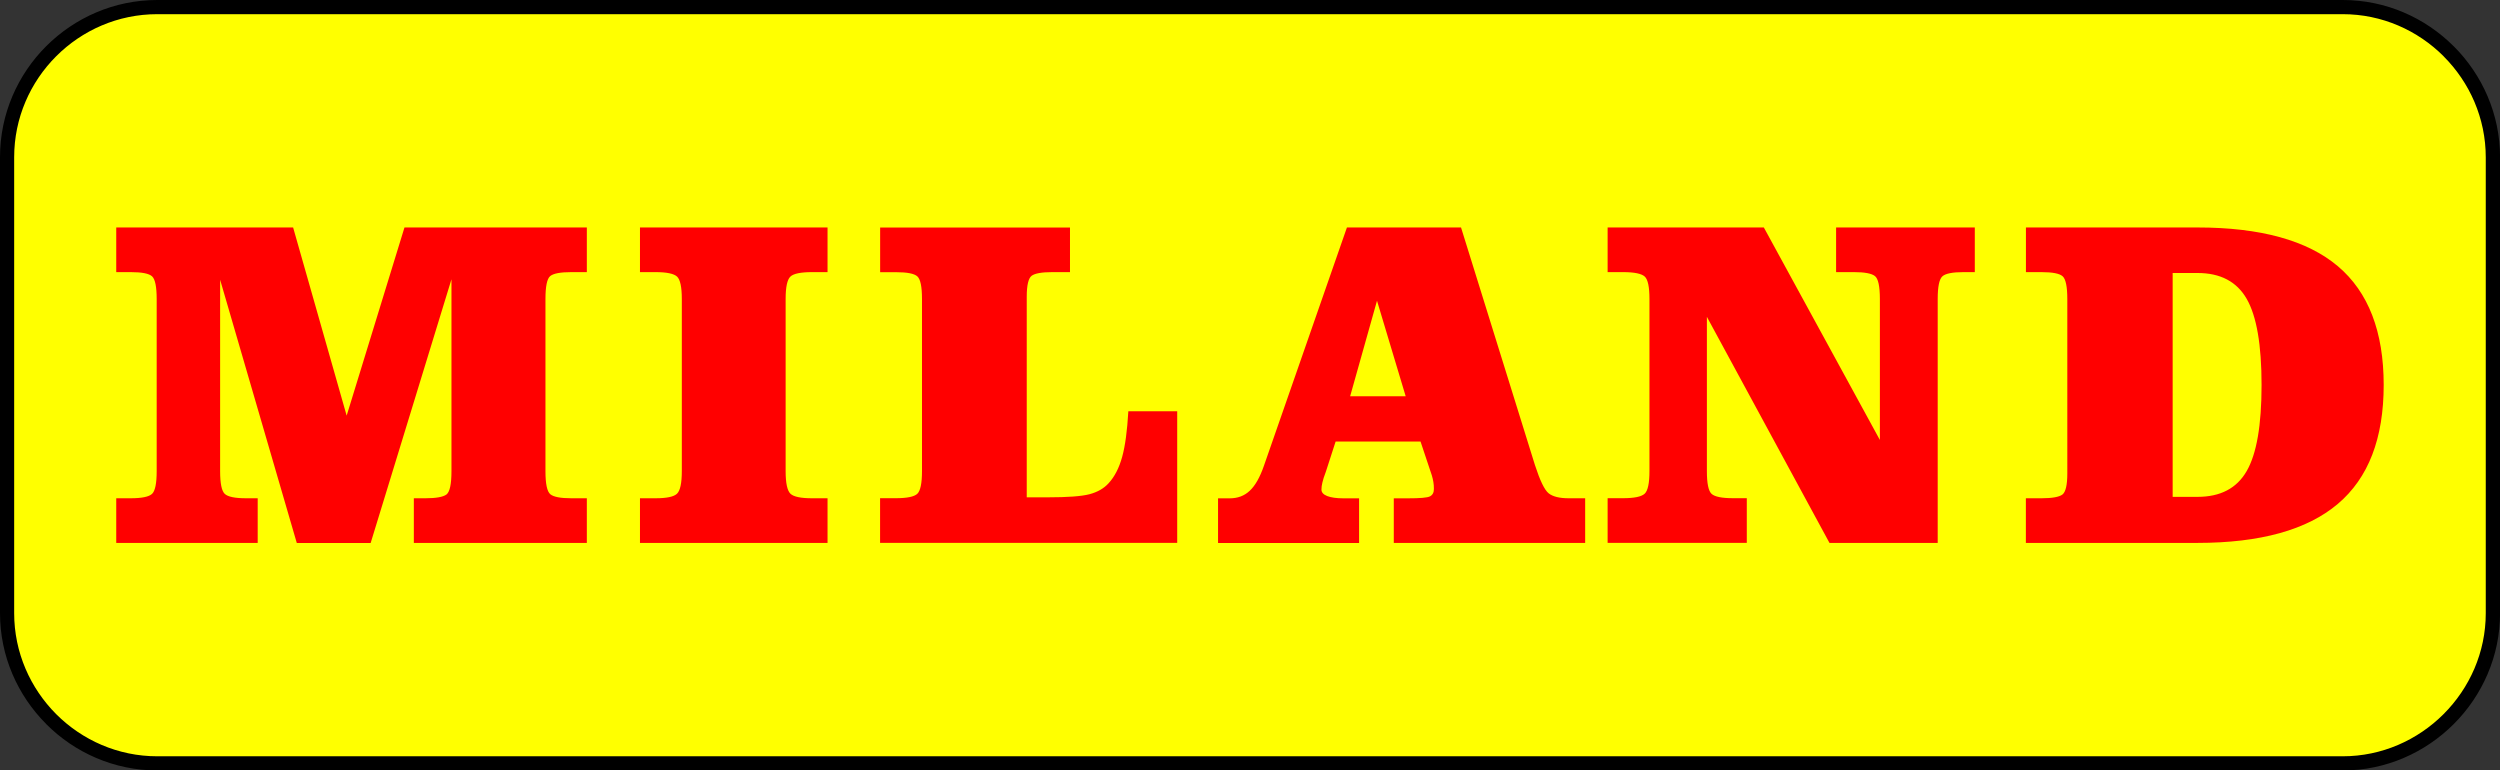
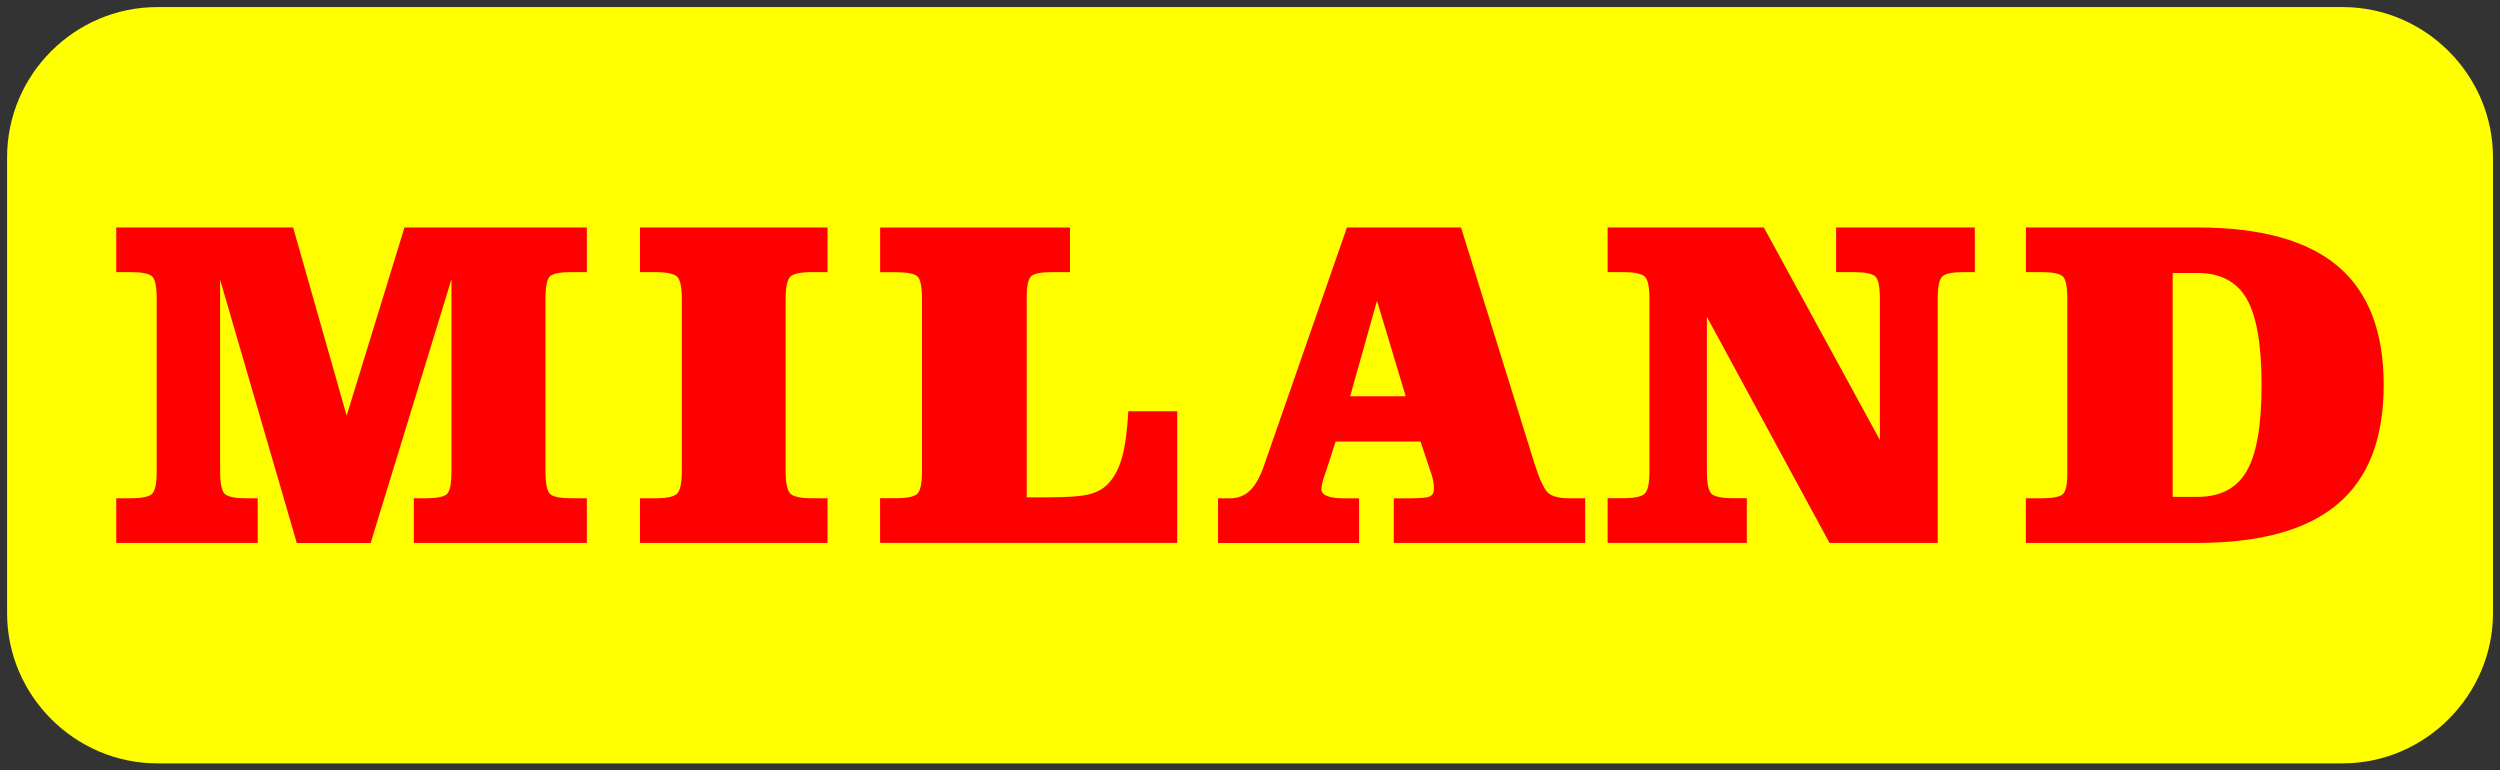
<svg xmlns="http://www.w3.org/2000/svg" version="1.1" id="Слой_1" x="0px" y="0px" viewBox="0 0 374 115.26" style="enable-background:new 0 0 374 115.26;" xml:space="preserve">
  <rect x="0" y="0" width="374" height="115.26" fill="#333333" stroke="none" />
  <style type="text/css">
	.st0{fill-rule:evenodd;clip-rule:evenodd;fill:#FFFF00;}
	.st1{fill:#FF0000;}
</style>
  <g>
    <g>
      <path class="st0" d="M23.53,1.06h326.95c12.35,0,22.47,10.17,22.47,22.47v68.2c0,12.29-10.17,22.47-22.47,22.47H23.53    c-12.29,0-22.47-10.11-22.47-22.47v-68.2C1.06,11.17,11.17,1.06,23.53,1.06L23.53,1.06z" />
-       <path d="M23.53,0h326.95c6.46,0,12.33,2.66,16.59,6.92h0.01c4.27,4.27,6.93,10.16,6.93,16.61v68.2c0,6.44-2.66,12.32-6.93,16.59    c-4.27,4.27-10.16,6.94-16.59,6.94H23.53c-6.45,0-12.34-2.65-16.61-6.93v-0.01C2.66,104.06,0,98.19,0,91.72v-68.2    c0-6.47,2.65-12.35,6.91-16.61v0l0,0C11.18,2.65,17.06,0,23.53,0L23.53,0z M350.47,2.12H23.53c-5.89,0-11.24,2.41-15.12,6.29l0,0    c-3.88,3.88-6.29,9.23-6.29,15.12v68.2c0,5.88,2.42,11.23,6.29,15.11l0,0c3.89,3.89,9.25,6.3,15.11,6.3h326.95    c5.85,0,11.2-2.42,15.09-6.31c3.89-3.89,6.31-9.24,6.31-15.09v-68.2c0-5.86-2.41-11.22-6.3-15.11l0.01,0    C361.69,4.54,356.35,2.12,350.47,2.12L350.47,2.12z" />
-       <path class="st1" d="M87.79,34.03v6.68h-2.33c-1.63,0-2.68,0.2-3.16,0.6c-0.47,0.4-0.7,1.55-0.7,3.42v25.75    c0,1.9,0.24,3.06,0.73,3.46c0.48,0.4,1.53,0.6,3.13,0.6h2.33v6.68H61.91v-6.68h1.75c1.58,0,2.62-0.19,3.13-0.56    c0.5-0.39,0.75-1.55,0.75-3.5V41.78L55.45,81.23H44.4L32.93,41.85v28.64c0,1.83,0.23,2.97,0.7,3.4c0.47,0.43,1.52,0.65,3.18,0.65    h1.74v6.68H17.39v-6.68h2.17c1.64,0,2.71-0.22,3.18-0.65c0.47-0.43,0.7-1.57,0.7-3.4V44.73c0-1.83-0.23-2.97-0.69-3.39    c-0.46-0.42-1.52-0.63-3.19-0.63h-2.17v-6.68h26.46l8.01,28.15l8.65-28.15H87.79L87.79,34.03z M123.8,34.03v6.68h-2.31    c-1.69,0-2.78,0.22-3.25,0.67c-0.47,0.45-0.71,1.56-0.71,3.35v25.75c0,1.82,0.25,2.94,0.73,3.39c0.48,0.45,1.56,0.67,3.23,0.67    h2.31v6.68H95.74v-6.68h2.34c1.64,0,2.71-0.22,3.19-0.67c0.48-0.44,0.73-1.57,0.73-3.39V44.73c0-1.79-0.24-2.91-0.71-3.35    c-0.47-0.44-1.55-0.67-3.21-0.67h-2.34v-6.68H123.8L123.8,34.03z M160.07,34.03v6.68h-2.68c-1.56,0-2.58,0.19-3.06,0.55    c-0.48,0.36-0.73,1.41-0.73,3.12v0.34V74.4h3.17c2.93,0,5-0.15,6.2-0.46c1.21-0.32,2.16-0.86,2.87-1.64    c0.89-0.96,1.57-2.27,2.03-3.93c0.46-1.65,0.76-3.93,0.93-6.85h7.31v19.69h-44.45v-6.68h2.37c1.65,0,2.72-0.22,3.19-0.65    c0.47-0.43,0.71-1.57,0.71-3.41V44.72c0-1.83-0.23-2.95-0.69-3.37c-0.46-0.42-1.52-0.63-3.2-0.63h-2.37v-6.68H160.07L160.07,34.03    z M210.29,59.28L206,44.99l-4.02,14.29H210.29L210.29,59.28z M208.51,81.23v-6.68h2.12c1.8,0,2.89-0.09,3.28-0.29    c0.4-0.2,0.6-0.56,0.6-1.11c0-0.38-0.02-0.73-0.08-1.06c-0.06-0.34-0.13-0.65-0.23-0.98l-1.69-5.06h-12.7l-1.46,4.51    c-0.26,0.69-0.44,1.23-0.52,1.62c-0.1,0.4-0.14,0.75-0.14,1.06c0,0.42,0.28,0.74,0.86,0.97c0.57,0.22,1.38,0.34,2.44,0.34h2.33    v6.68h-21.1v-6.68h1.74c1.2,0,2.2-0.37,3.01-1.14c0.81-0.76,1.51-1.99,2.11-3.72l12.42-35.66h17.07l11.05,35.52    c0.76,2.34,1.44,3.76,2.06,4.25c0.62,0.49,1.62,0.74,2.99,0.74h2.47v6.68H208.51L208.51,81.23z M263.87,34.03l17.36,31.79V44.73    c0-1.9-0.25-3.05-0.74-3.43c-0.49-0.39-1.54-0.59-3.13-0.59h-2.68v-6.68h20.75v6.68h-1.68c-1.65,0-2.71,0.21-3.17,0.63    c-0.47,0.42-0.7,1.56-0.7,3.39v36.49h-16.19l-18.34-33.82v23.08c0,1.83,0.23,2.97,0.7,3.4c0.47,0.43,1.54,0.65,3.17,0.65h2.1v6.68    H240.5v-6.68h2.31c1.67,0,2.74-0.22,3.23-0.67c0.48-0.44,0.72-1.57,0.72-3.39V44.73c0-1.79-0.23-2.91-0.7-3.35    c-0.47-0.44-1.56-0.67-3.25-0.67h-2.31v-6.68H263.87L263.87,34.03z M328.74,34.03c9.43,0,16.43,1.93,21.01,5.8    c4.57,3.87,6.85,9.79,6.85,17.76c0,7.99-2.28,13.92-6.87,17.8c-4.59,3.88-11.59,5.83-21,5.83h-25.66v-6.68h2.37    c1.56,0,2.6-0.19,3.09-0.55c0.49-0.37,0.74-1.42,0.74-3.16v-0.35V44.73c0-1.83-0.23-2.97-0.69-3.39    c-0.45-0.42-1.52-0.63-3.19-0.63h-2.31v-6.68H328.74L328.74,34.03z M325.03,74.33h3.72c3.42,0,5.87-1.28,7.35-3.85    c1.49-2.57,2.23-6.86,2.23-12.88c0-6.01-0.74-10.32-2.23-12.9c-1.48-2.57-3.93-3.86-7.35-3.86h-3.72V74.33L325.03,74.33z" />
+       <path class="st1" d="M87.79,34.03v6.68h-2.33c-1.63,0-2.68,0.2-3.16,0.6c-0.47,0.4-0.7,1.55-0.7,3.42v25.75    c0,1.9,0.24,3.06,0.73,3.46c0.48,0.4,1.53,0.6,3.13,0.6h2.33v6.68H61.91v-6.68h1.75c1.58,0,2.62-0.19,3.13-0.56    c0.5-0.39,0.75-1.55,0.75-3.5V41.78L55.45,81.23H44.4L32.93,41.85v28.64c0,1.83,0.23,2.97,0.7,3.4c0.47,0.43,1.52,0.65,3.18,0.65    h1.74v6.68H17.39v-6.68h2.17c1.64,0,2.71-0.22,3.18-0.65c0.47-0.43,0.7-1.57,0.7-3.4V44.73c0-1.83-0.23-2.97-0.69-3.39    c-0.46-0.42-1.52-0.63-3.19-0.63h-2.17v-6.68h26.46l8.01,28.15l8.65-28.15H87.79L87.79,34.03z M123.8,34.03v6.68h-2.31    c-1.69,0-2.78,0.22-3.25,0.67c-0.47,0.45-0.71,1.56-0.71,3.35v25.75c0,1.82,0.25,2.94,0.73,3.39c0.48,0.45,1.56,0.67,3.23,0.67    h2.31v6.68H95.74v-6.68h2.34c1.64,0,2.71-0.22,3.19-0.67c0.48-0.44,0.73-1.57,0.73-3.39V44.73c0-1.79-0.24-2.91-0.71-3.35    c-0.47-0.44-1.55-0.67-3.21-0.67h-2.34v-6.68H123.8L123.8,34.03z M160.07,34.03v6.68h-2.68c-1.56,0-2.58,0.19-3.06,0.55    c-0.48,0.36-0.73,1.41-0.73,3.12v0.34V74.4h3.17c2.93,0,5-0.15,6.2-0.46c1.21-0.32,2.16-0.86,2.87-1.64    c0.89-0.96,1.57-2.27,2.03-3.93c0.46-1.65,0.76-3.93,0.93-6.85h7.31v19.69h-44.45v-6.68h2.37c1.65,0,2.72-0.22,3.19-0.65    c0.47-0.43,0.71-1.57,0.71-3.41V44.72c0-1.83-0.23-2.95-0.69-3.37c-0.46-0.42-1.52-0.63-3.2-0.63h-2.37v-6.68H160.07L160.07,34.03    z M210.29,59.28L206,44.99l-4.02,14.29H210.29L210.29,59.28z M208.51,81.23v-6.68h2.12c1.8,0,2.89-0.09,3.28-0.29    c0.4-0.2,0.6-0.56,0.6-1.11c0-0.38-0.02-0.73-0.08-1.06c-0.06-0.34-0.13-0.65-0.23-0.98l-1.69-5.06h-12.7l-1.46,4.51    c-0.26,0.69-0.44,1.23-0.52,1.62c-0.1,0.4-0.14,0.75-0.14,1.06c0,0.42,0.28,0.74,0.86,0.97c0.57,0.22,1.38,0.34,2.44,0.34h2.33    v6.68h-21.1v-6.68h1.74c1.2,0,2.2-0.37,3.01-1.14c0.81-0.76,1.51-1.99,2.11-3.72l12.42-35.66h17.07l11.05,35.52    c0.76,2.34,1.44,3.76,2.06,4.25c0.62,0.49,1.62,0.74,2.99,0.74h2.47v6.68H208.51L208.51,81.23M263.87,34.03l17.36,31.79V44.73    c0-1.9-0.25-3.05-0.74-3.43c-0.49-0.39-1.54-0.59-3.13-0.59h-2.68v-6.68h20.75v6.68h-1.68c-1.65,0-2.71,0.21-3.17,0.63    c-0.47,0.42-0.7,1.56-0.7,3.39v36.49h-16.19l-18.34-33.82v23.08c0,1.83,0.23,2.97,0.7,3.4c0.47,0.43,1.54,0.65,3.17,0.65h2.1v6.68    H240.5v-6.68h2.31c1.67,0,2.74-0.22,3.23-0.67c0.48-0.44,0.72-1.57,0.72-3.39V44.73c0-1.79-0.23-2.91-0.7-3.35    c-0.47-0.44-1.56-0.67-3.25-0.67h-2.31v-6.68H263.87L263.87,34.03z M328.74,34.03c9.43,0,16.43,1.93,21.01,5.8    c4.57,3.87,6.85,9.79,6.85,17.76c0,7.99-2.28,13.92-6.87,17.8c-4.59,3.88-11.59,5.83-21,5.83h-25.66v-6.68h2.37    c1.56,0,2.6-0.19,3.09-0.55c0.49-0.37,0.74-1.42,0.74-3.16v-0.35V44.73c0-1.83-0.23-2.97-0.69-3.39    c-0.45-0.42-1.52-0.63-3.19-0.63h-2.31v-6.68H328.74L328.74,34.03z M325.03,74.33h3.72c3.42,0,5.87-1.28,7.35-3.85    c1.49-2.57,2.23-6.86,2.23-12.88c0-6.01-0.74-10.32-2.23-12.9c-1.48-2.57-3.93-3.86-7.35-3.86h-3.72V74.33L325.03,74.33z" />
    </g>
  </g>
</svg>